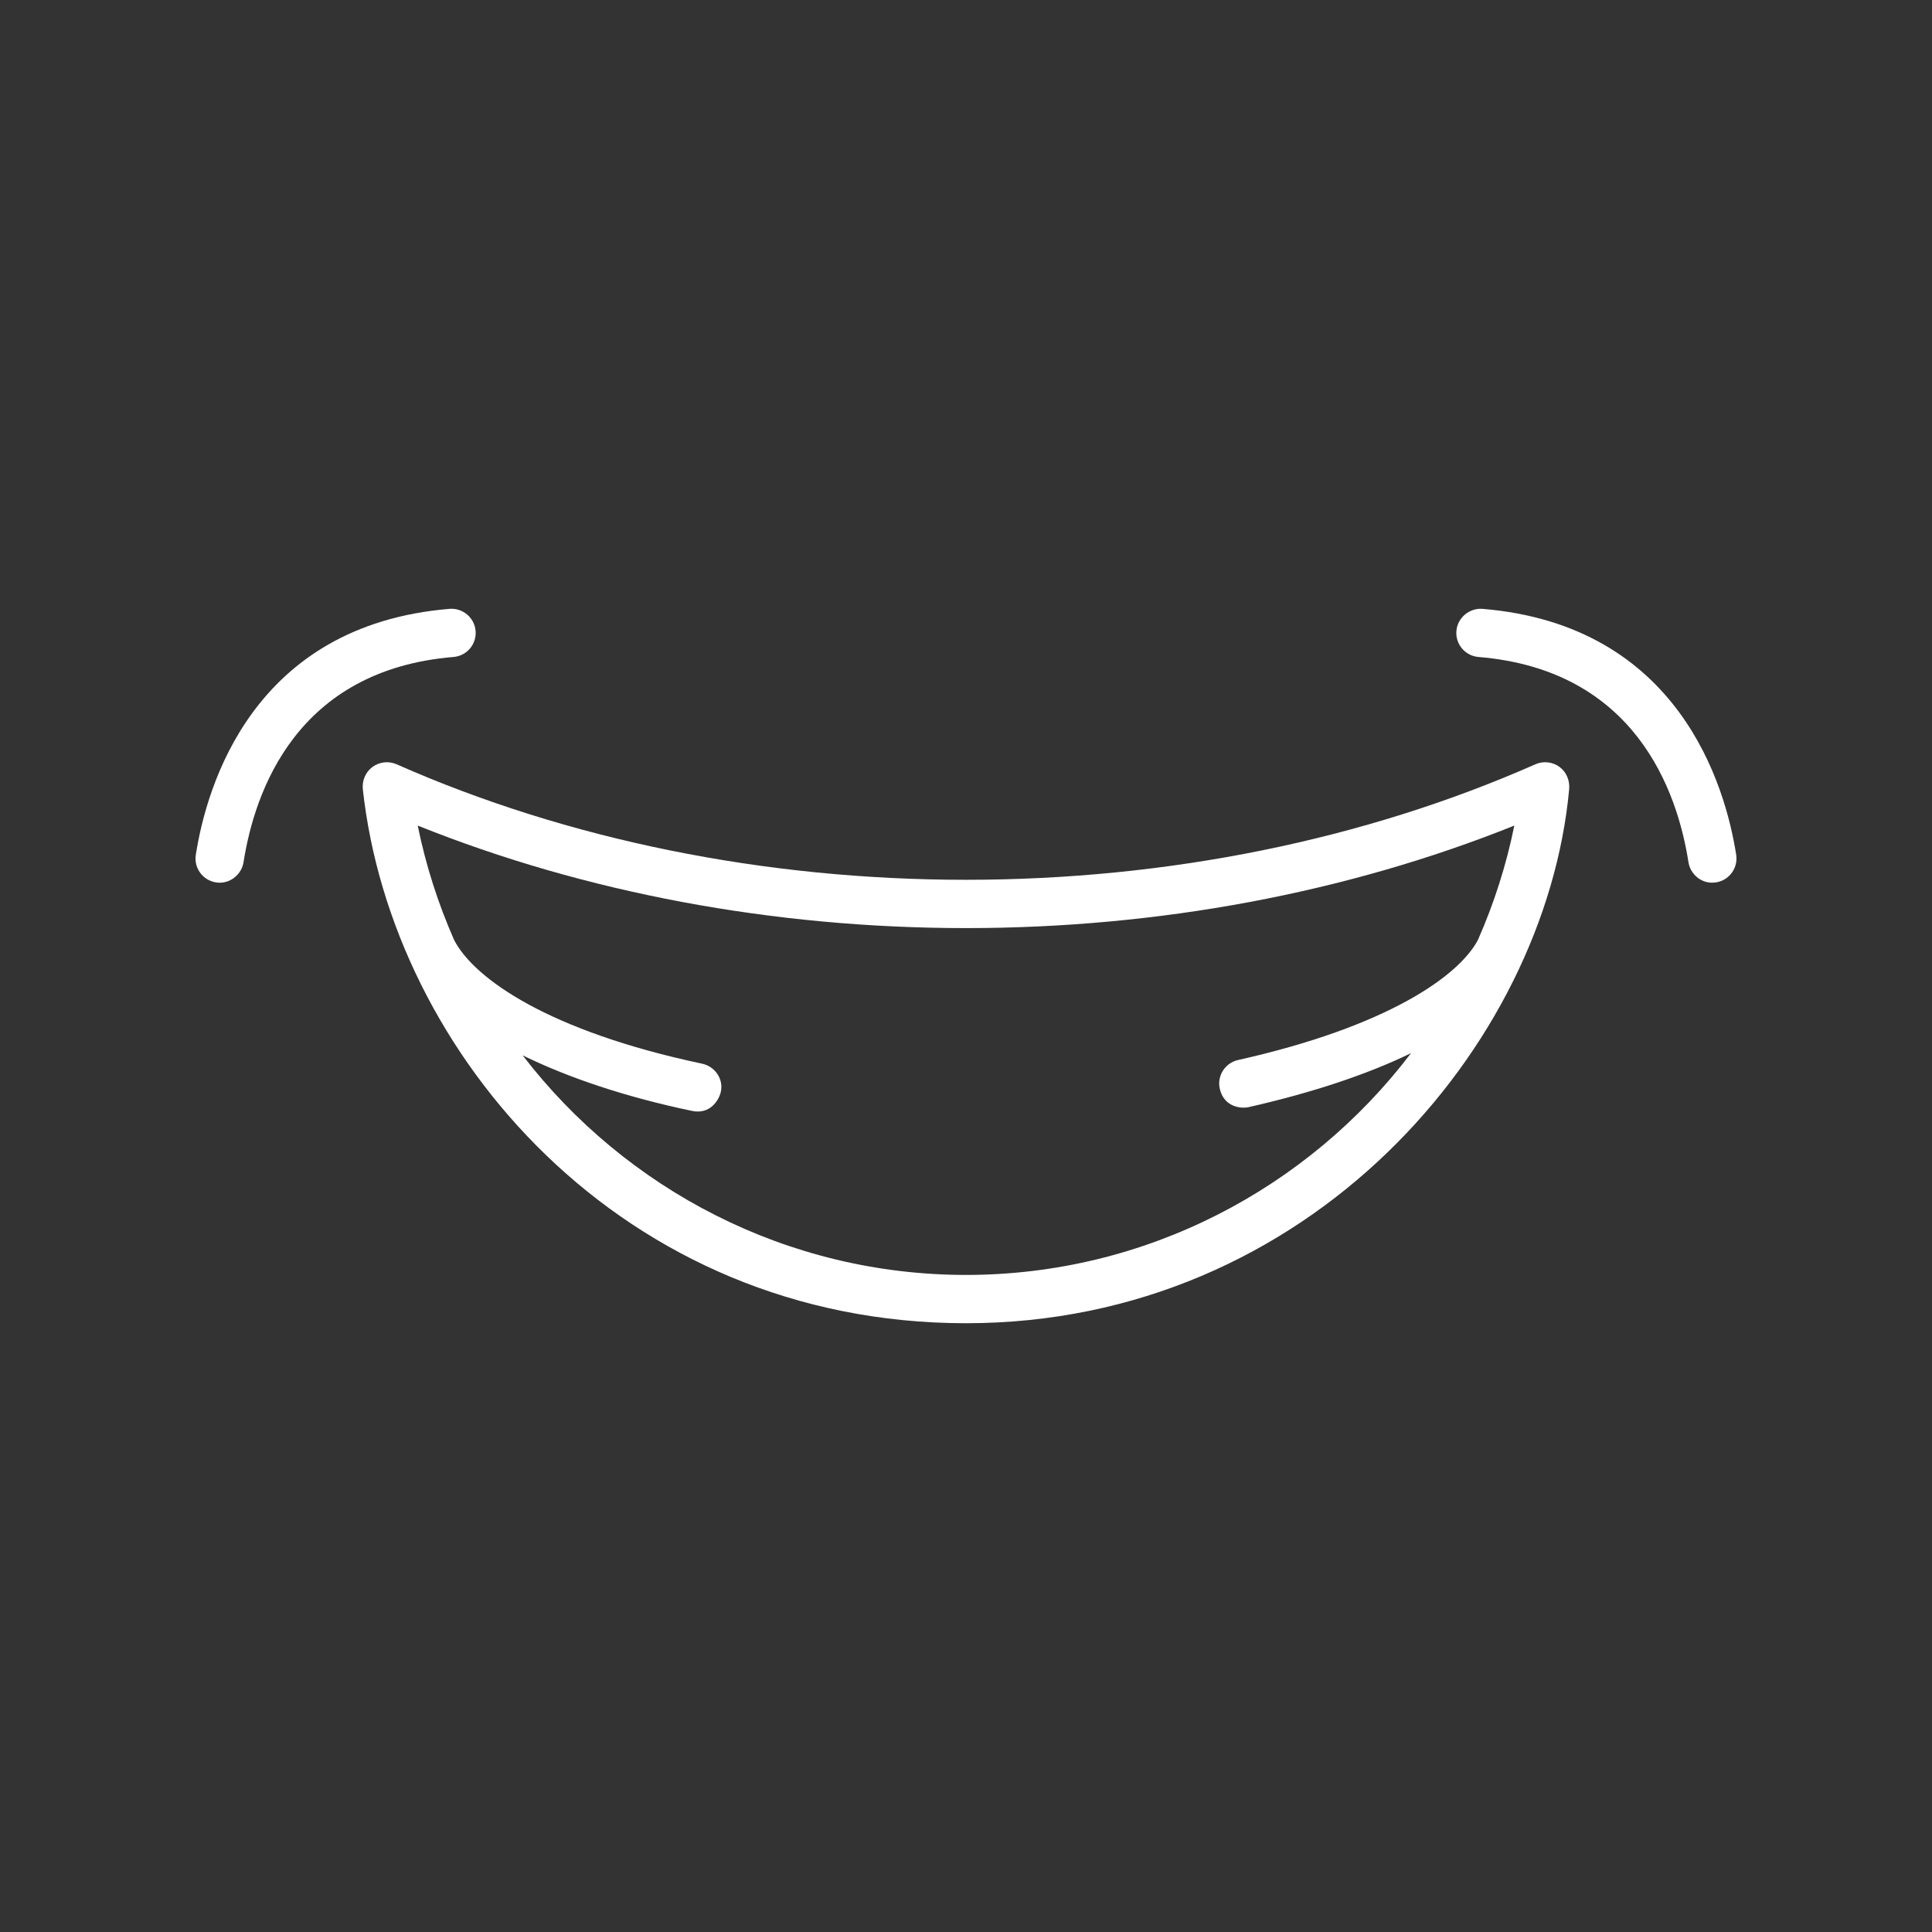
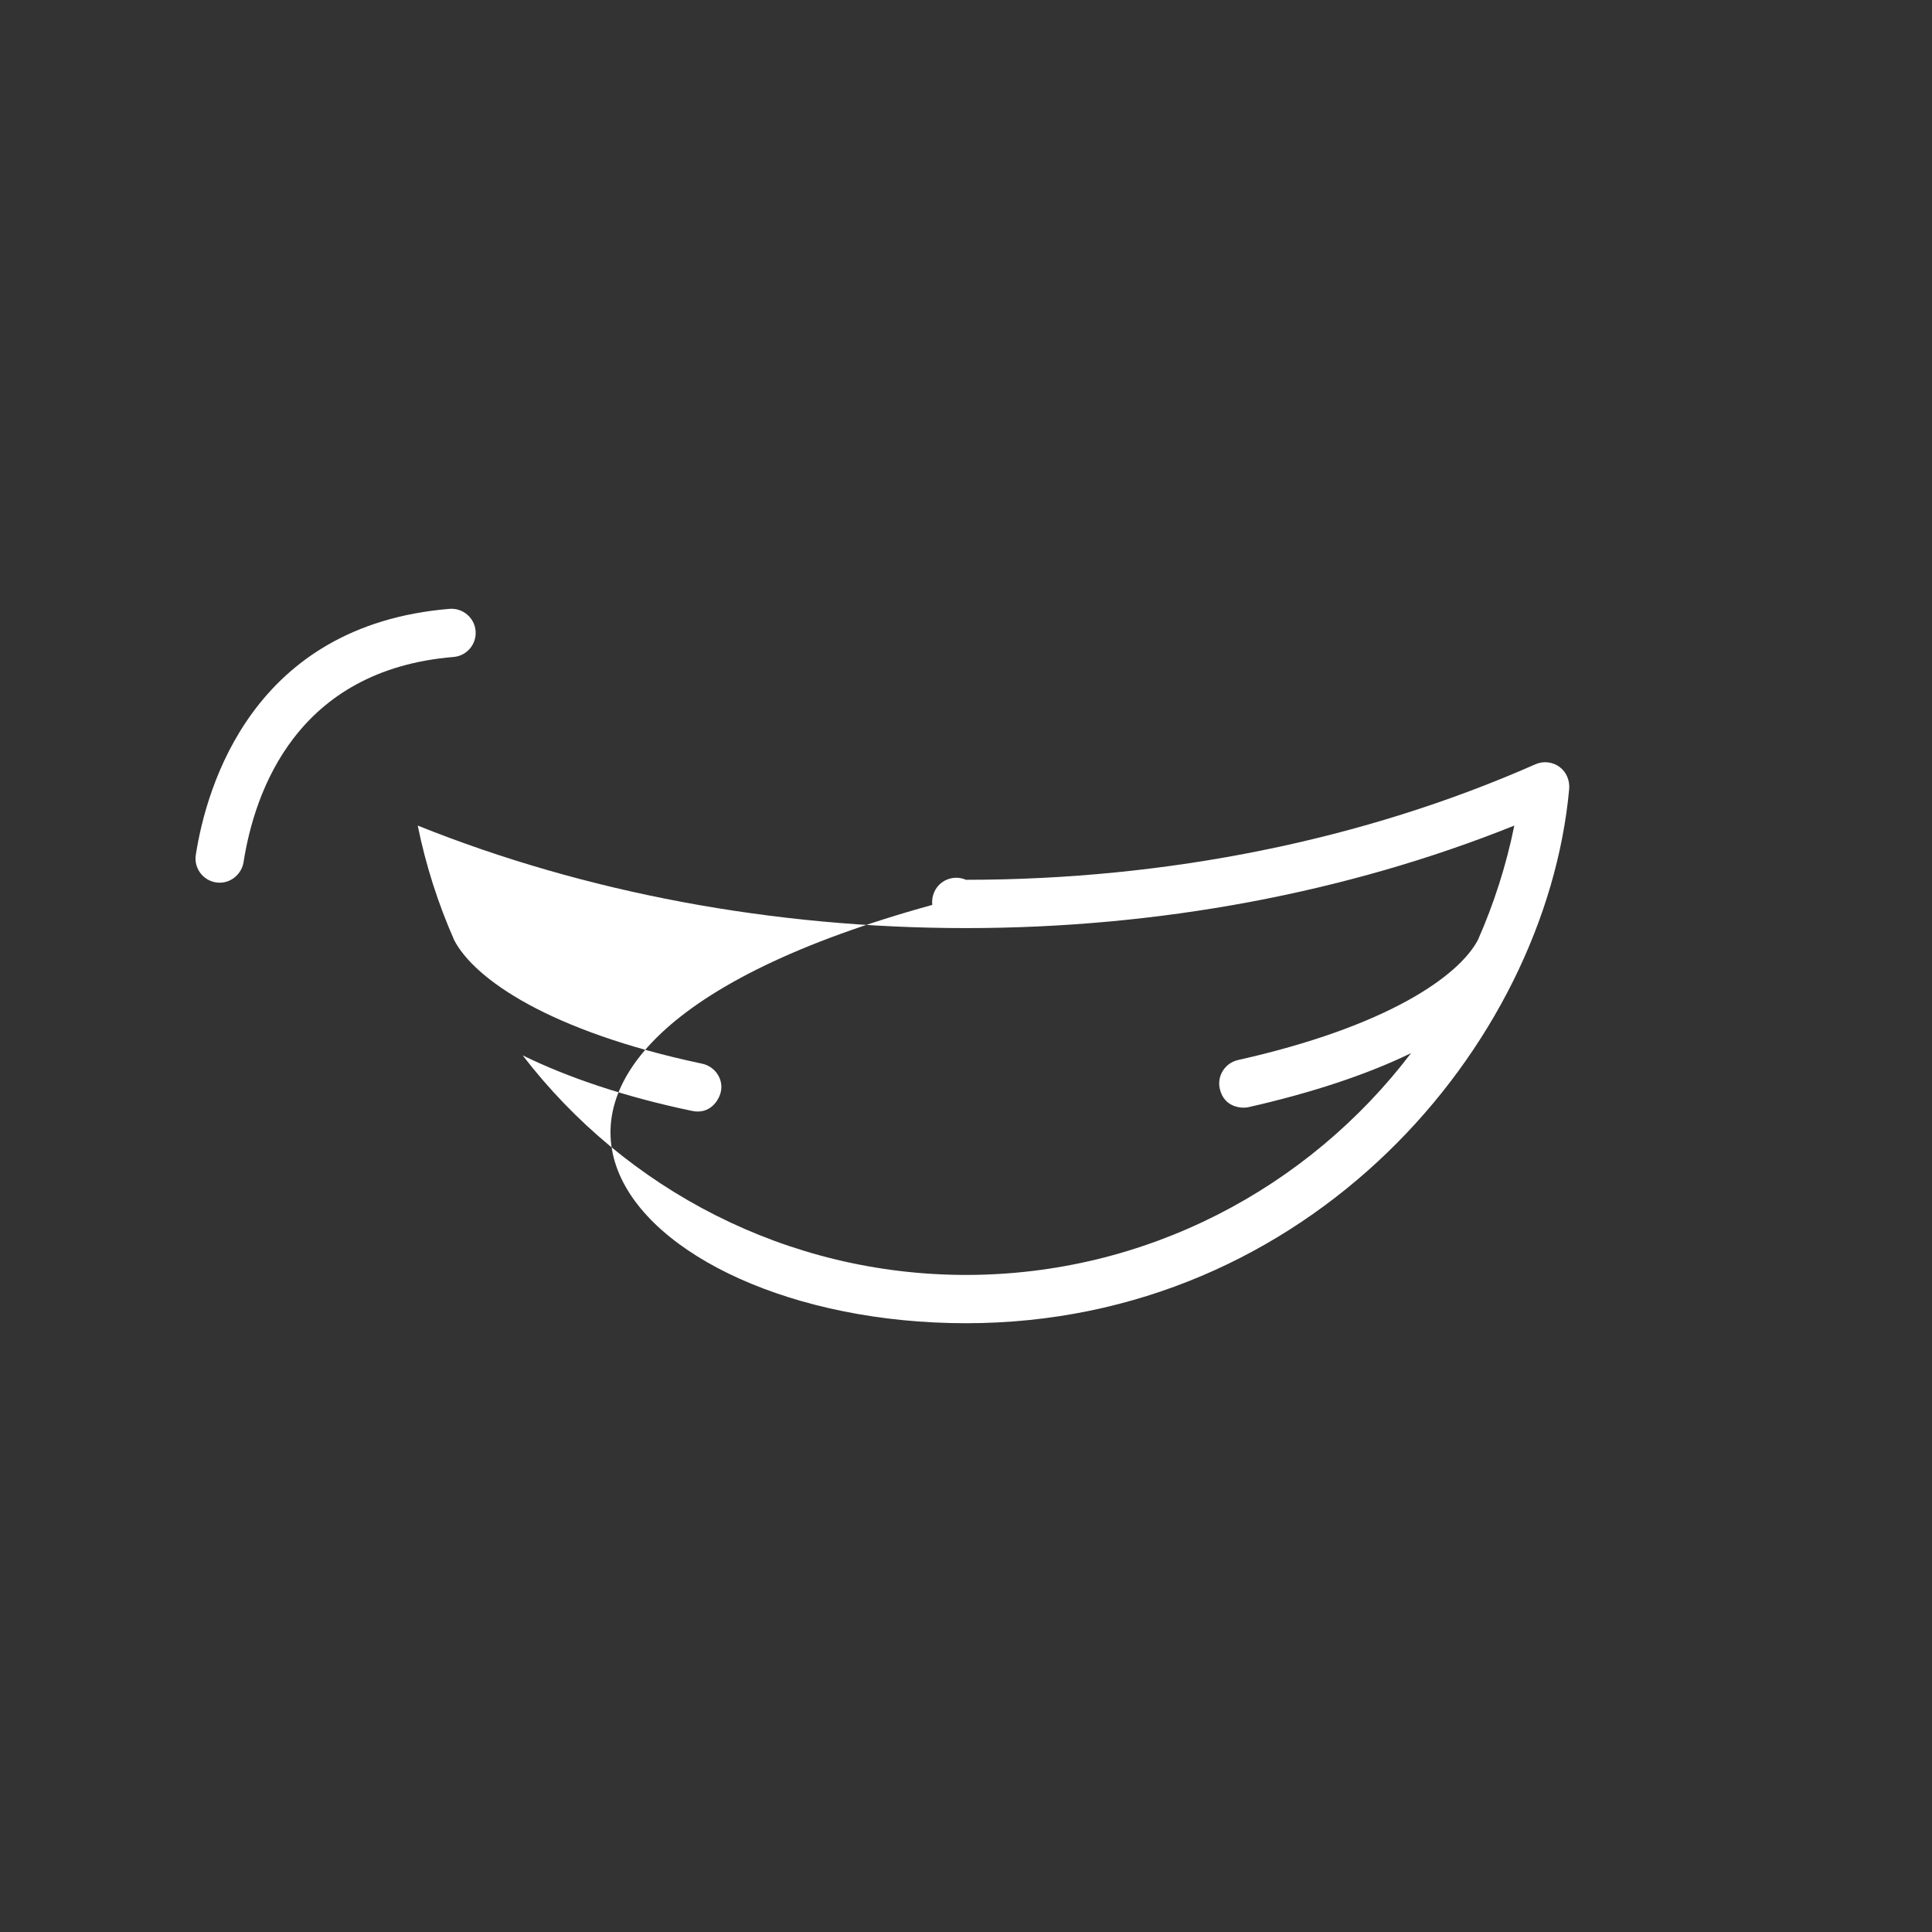
<svg xmlns="http://www.w3.org/2000/svg" version="1.1" id="Layer_1" x="0px" y="0px" width="100px" height="100px" viewBox="0 0 100 100" style="enable-background:new 0 0 100 100;" xml:space="preserve">
  <rect x="0" y="0" width="100" height="100" fill="#333333" stroke="none" />
  <g>
-     <path style="fill:#FFFFFF;" d="M50,68.49c17.74,0,29.99-14.331,31.219-27.633c0.041-0.448-0.133-0.889-0.494-1.158   c-0.361-0.268-0.84-0.322-1.252-0.141C70.621,43.47,60.429,45.538,50,45.538c-10.429,0-20.621-2.067-29.473-5.979   c-0.412-0.181-0.89-0.128-1.252,0.141c-0.361,0.269-0.543,0.711-0.494,1.159C20.282,54.554,32.219,68.49,50,68.49z M64.629,57.305   c3.302-0.749,6.133-1.691,8.406-2.794C67.705,61.519,59.306,65.99,50,65.99c-9.255,0-17.613-4.422-22.947-11.365   c2.38,1.166,5.342,2.159,8.769,2.876c0.929,0.194,1.379-0.544,1.482-0.964c0.165-0.671-0.289-1.339-0.964-1.481   c-7.929-1.678-11.783-4.391-12.827-6.386c-0.83-1.879-1.47-3.866-1.892-5.938c8.661,3.477,18.42,5.306,28.38,5.306   c9.96,0,19.719-1.829,28.38-5.306c-0.419,2.064-1.056,4.042-1.882,5.915c-0.99,1.883-4.711,4.494-12.415,6.219   c-0.674,0.15-1.103,0.82-0.947,1.493C63.36,57.32,64.255,57.39,64.629,57.305z" />
+     <path style="fill:#FFFFFF;" d="M50,68.49c17.74,0,29.99-14.331,31.219-27.633c0.041-0.448-0.133-0.889-0.494-1.158   c-0.361-0.268-0.84-0.322-1.252-0.141C70.621,43.47,60.429,45.538,50,45.538c-0.412-0.181-0.89-0.128-1.252,0.141c-0.361,0.269-0.543,0.711-0.494,1.159C20.282,54.554,32.219,68.49,50,68.49z M64.629,57.305   c3.302-0.749,6.133-1.691,8.406-2.794C67.705,61.519,59.306,65.99,50,65.99c-9.255,0-17.613-4.422-22.947-11.365   c2.38,1.166,5.342,2.159,8.769,2.876c0.929,0.194,1.379-0.544,1.482-0.964c0.165-0.671-0.289-1.339-0.964-1.481   c-7.929-1.678-11.783-4.391-12.827-6.386c-0.83-1.879-1.47-3.866-1.892-5.938c8.661,3.477,18.42,5.306,28.38,5.306   c9.96,0,19.719-1.829,28.38-5.306c-0.419,2.064-1.056,4.042-1.882,5.915c-0.99,1.883-4.711,4.494-12.415,6.219   c-0.674,0.15-1.103,0.82-0.947,1.493C63.36,57.32,64.255,57.39,64.629,57.305z" />
    <g>
-       <path style="fill:#FFFFFF;" d="M11.177,45.673C11.113,45.673,11.242,45.683,11.177,45.673L11.177,45.673z" />
      <path style="fill:#FFFFFF;" d="M23.269,31.514c-10.188,0.84-12.579,9.183-13.134,12.73c-0.107,0.682,0.359,1.321,1.042,1.429    c0.729,0.115,1.332-0.426,1.428-1.042c0.576-3.681,2.754-9.957,10.869-10.626c0.688-0.057,1.2-0.66,1.143-1.348    C24.561,31.969,23.951,31.46,23.269,31.514z" />
    </g>
-     <path style="fill:#FFFFFF;" d="M76.731,31.514c-0.67-0.052-1.291,0.455-1.348,1.143c-0.057,0.688,0.455,1.292,1.143,1.348   c8.117,0.669,10.294,6.945,10.869,10.625c0.096,0.617,0.683,1.158,1.426,1.042c0.682-0.106,1.15-0.746,1.044-1.428   C89.31,40.697,86.92,32.354,76.731,31.514z" />
  </g>
</svg>